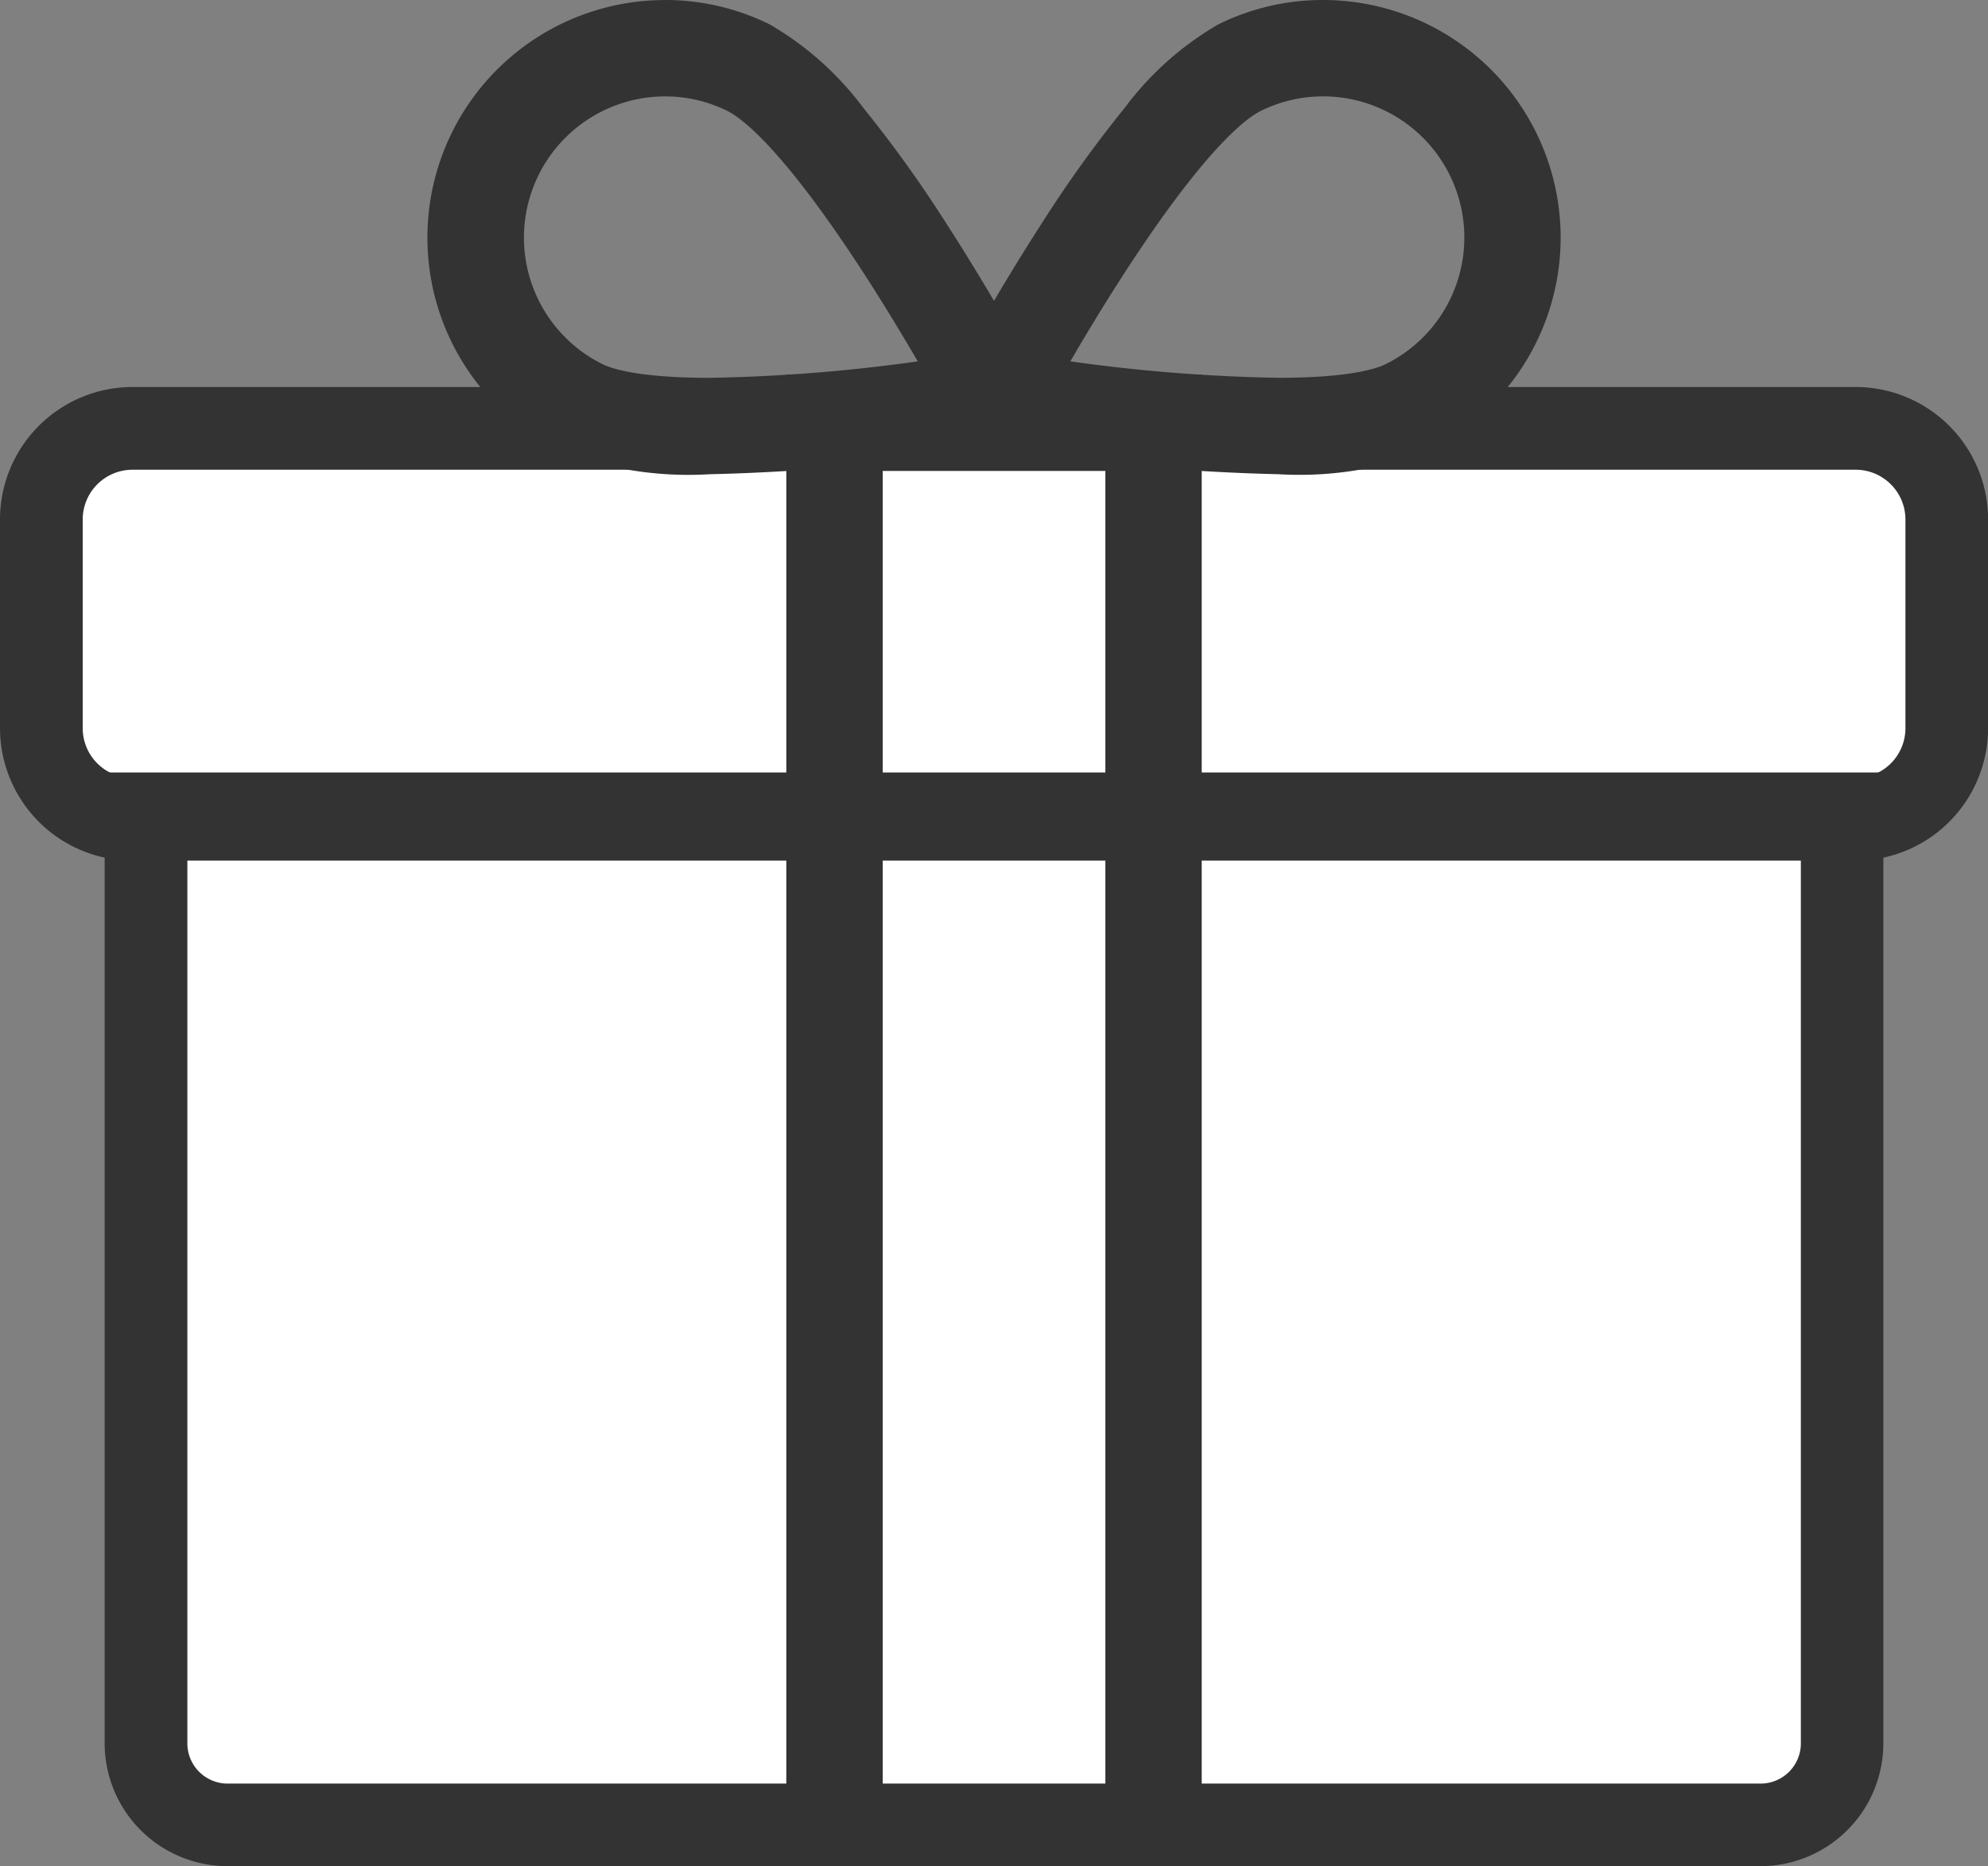
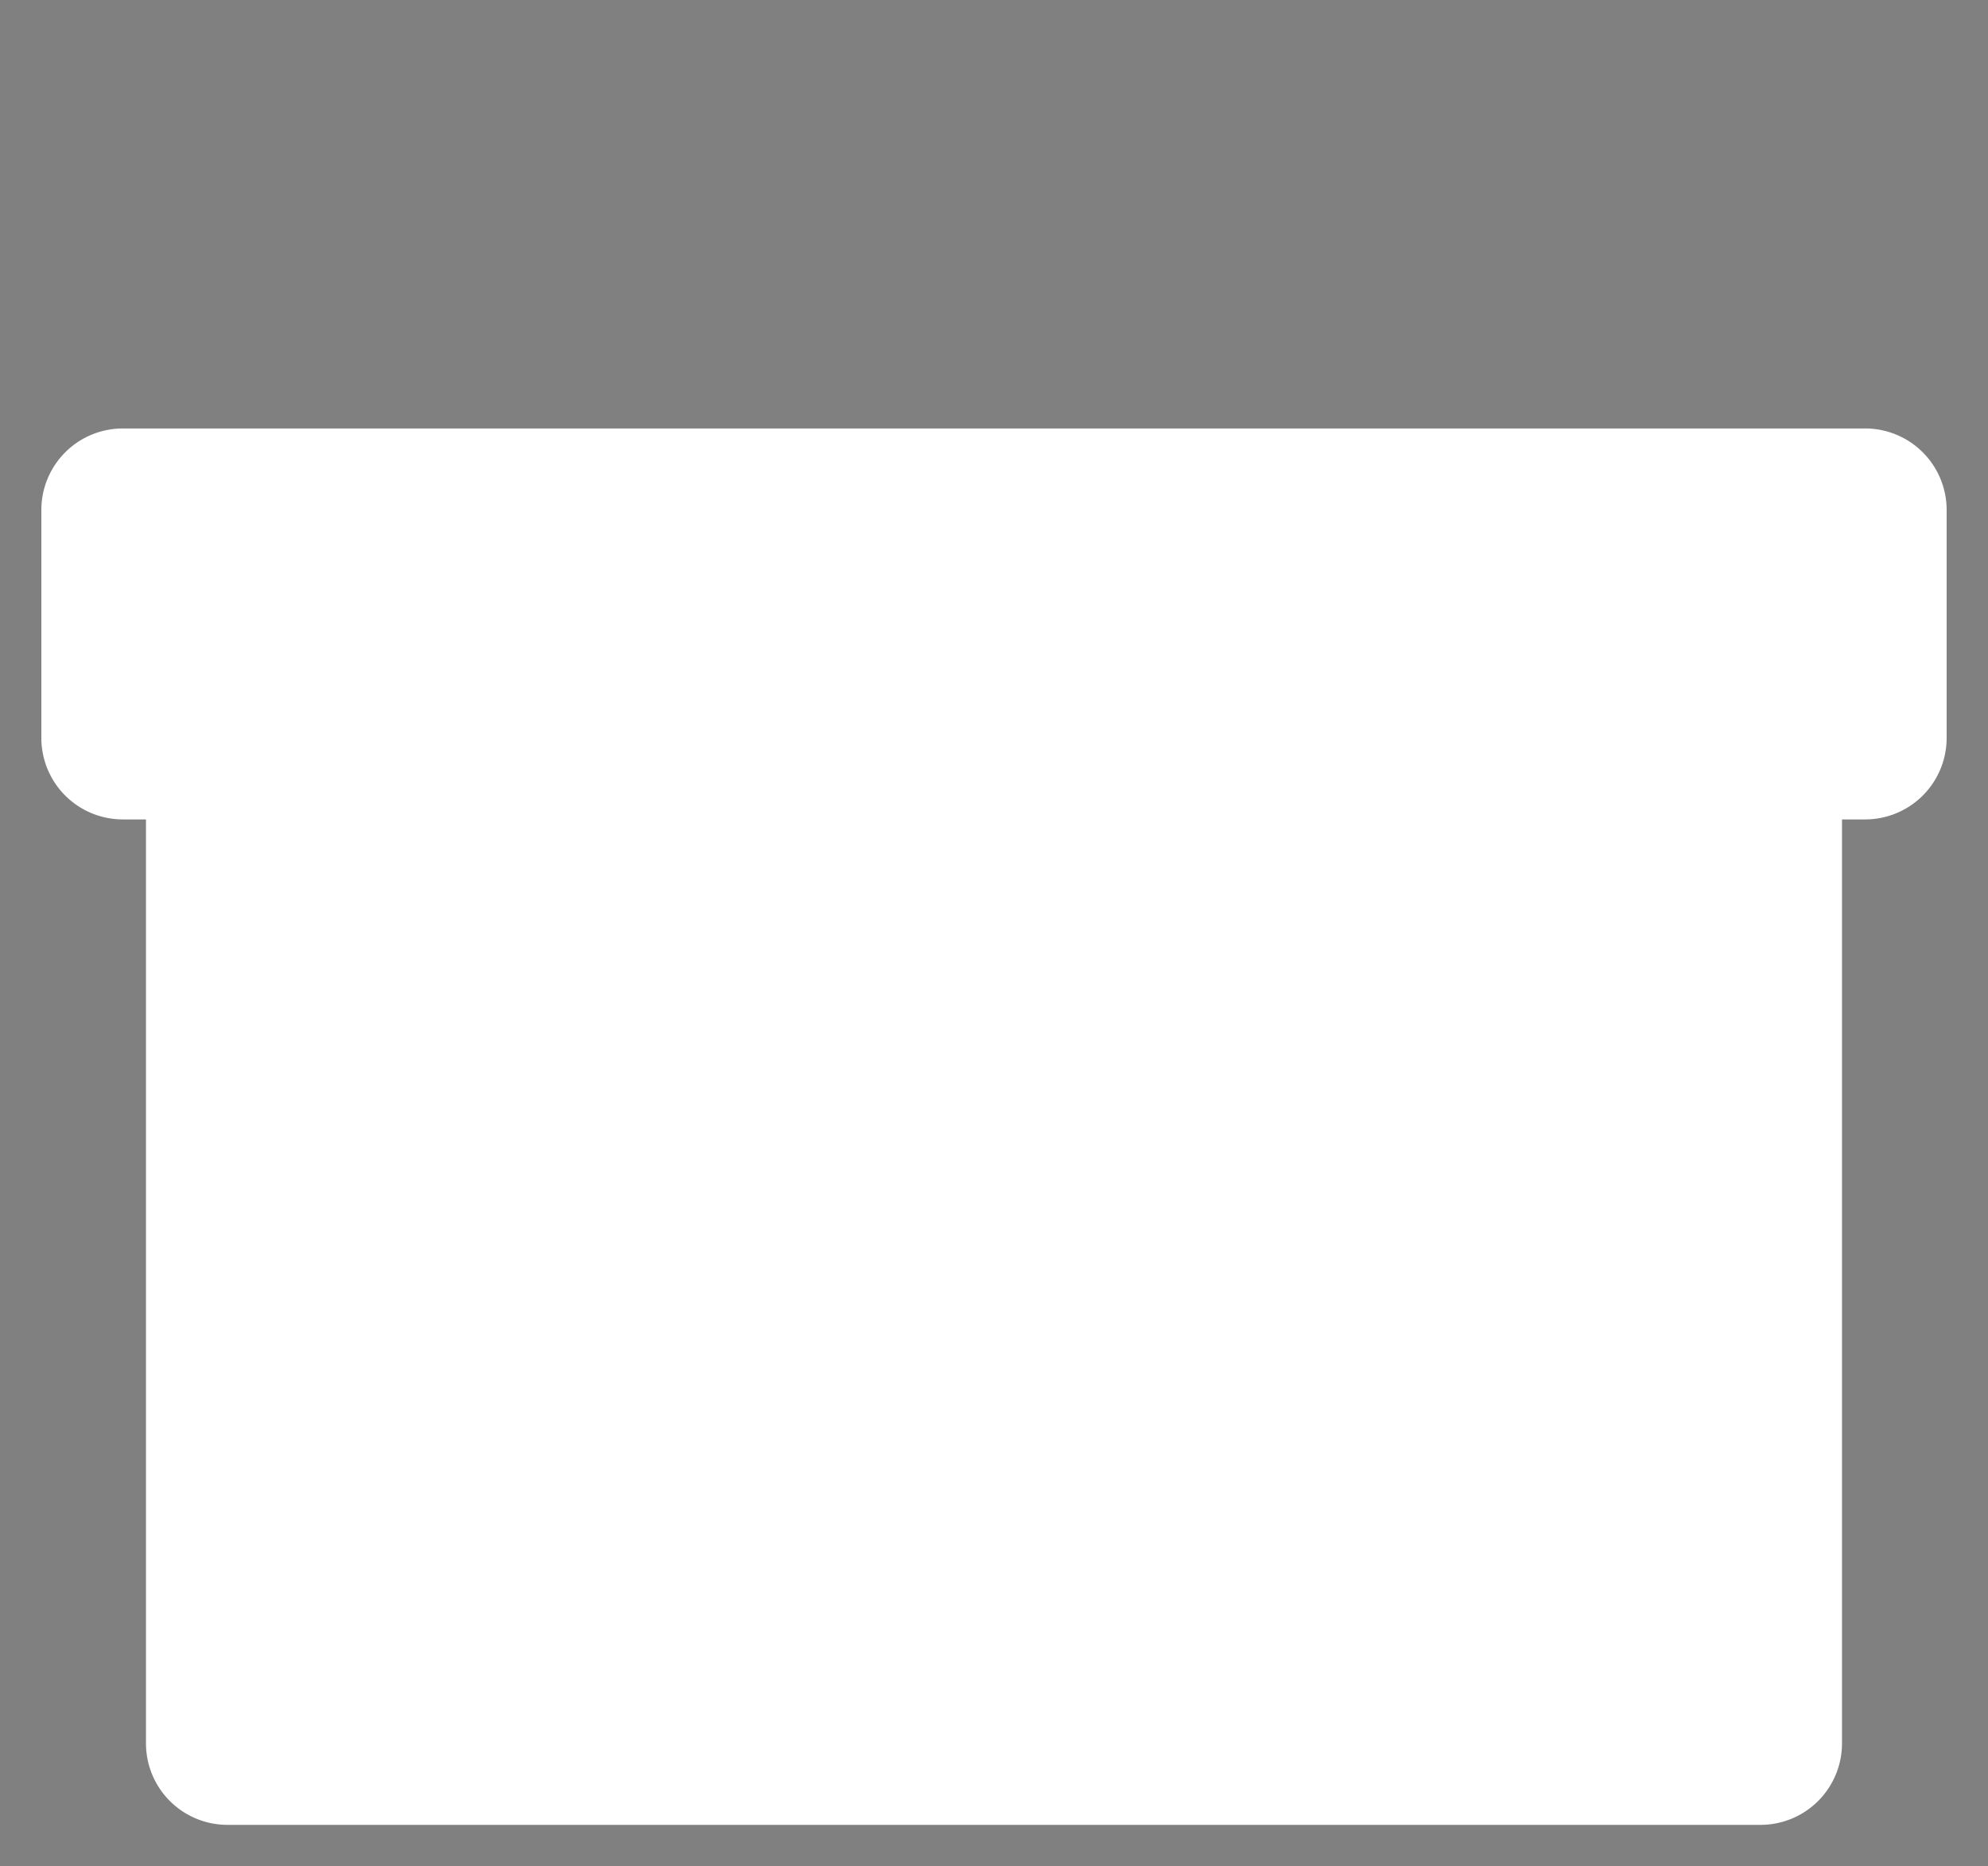
<svg xmlns="http://www.w3.org/2000/svg" width="79.026" height="74.196" viewBox="0 0 79.026 74.196">
  <rect x="0" y="0" width="79.026" height="74.196" fill="#808080" stroke="none" />
  <g id="j-item_540_img23" transform="translate(1.644 1.916)">
    <path id="パス_1121" data-name="パス 1121" d="M637.949,1913.9H568.686a3.239,3.239,0,0,0-3.238,3.239v9.066a3.239,3.239,0,0,0,3.238,3.239h.921v36.736a3.24,3.24,0,0,0,3.239,3.239h60.942a3.239,3.239,0,0,0,3.238-3.239v-36.736h.922a3.24,3.24,0,0,0,3.238-3.239v-9.066a3.24,3.24,0,0,0-3.238-3.239" transform="translate(-565.448 -1898.781)" fill="#fff" />
-     <path id="パス_1122" data-name="パス 1122" d="M634.279,1972.873H573.34a4.889,4.889,0,0,1-4.885-4.883v-38.6h70.706v38.6A4.888,4.888,0,0,1,634.279,1972.873Zm-62.536-40.191v35.308a1.6,1.6,0,0,0,1.6,1.6h60.939a1.6,1.6,0,0,0,1.6-1.6v-35.308Z" transform="translate(-565.939 -1900.593)" fill="#333" />
-     <path id="長方形_491" data-name="長方形 491" d="M3.621-1.644h68.5a5.271,5.271,0,0,1,5.265,5.265v8.3a5.271,5.271,0,0,1-5.265,5.265H3.621a5.271,5.271,0,0,1-5.265-5.265v-8.3A5.271,5.271,0,0,1,3.621-1.644ZM72.117,13.9A1.98,1.98,0,0,0,74.1,11.923v-8.3a1.98,1.98,0,0,0-1.978-1.978H3.621A1.98,1.98,0,0,0,1.644,3.621v8.3A1.98,1.98,0,0,0,3.621,13.9Z" transform="translate(0 15.115)" fill="#333" />
-     <path id="パス_1123" data-name="パス 1123" d="M615.3,1969.391H611.47v-53.829h-8.85v53.829h-3.833v-57.662H615.3Z" transform="translate(-569.174 -1898.755)" fill="#333" />
-     <path id="パス_1124" data-name="パス 1124" d="M620.868,1895.079a9.446,9.446,0,0,1,4.16,17.928,14.089,14.089,0,0,1-5.93.926,81.159,81.159,0,0,1-11.631-1.111l-2.611-.45,1.245-2.339c.063-.119,1.569-2.941,3.565-6.036a49.5,49.5,0,0,1,3.316-4.623,12.375,12.375,0,0,1,3.735-3.33A9.357,9.357,0,0,1,620.868,1895.079ZM619.1,1910.1c2.845,0,3.916-.374,4.244-.535a5.613,5.613,0,0,0-2.474-10.654,5.558,5.558,0,0,0-2.465.574c-.558.273-2.212,1.463-5.517,6.588-.784,1.215-1.495,2.4-2.062,3.373A67.2,67.2,0,0,0,619.1,1910.1Z" transform="translate(-569.923 -1896.995)" fill="#333" />
-     <path id="パス_1125" data-name="パス 1125" d="M592.282,1895.079h0a9.359,9.359,0,0,1,4.151.966,12.374,12.374,0,0,1,3.735,3.33,49.5,49.5,0,0,1,3.316,4.623c2,3.1,3.5,5.917,3.565,6.036l1.245,2.339-2.611.45a81.159,81.159,0,0,1-11.631,1.111,14.091,14.091,0,0,1-5.929-.925,9.446,9.446,0,0,1,4.159-17.928Zm10.044,14.368c-.571-.981-1.287-2.173-2.075-3.394-3.3-5.108-4.946-6.294-5.5-6.567a5.559,5.559,0,0,0-2.465-.574h0a5.614,5.614,0,0,0-2.473,10.654c.328.161,1.4.535,4.243.535A67.2,67.2,0,0,0,602.326,1909.447Z" transform="translate(-567.488 -1896.995)" fill="#333" />
  </g>
</svg>